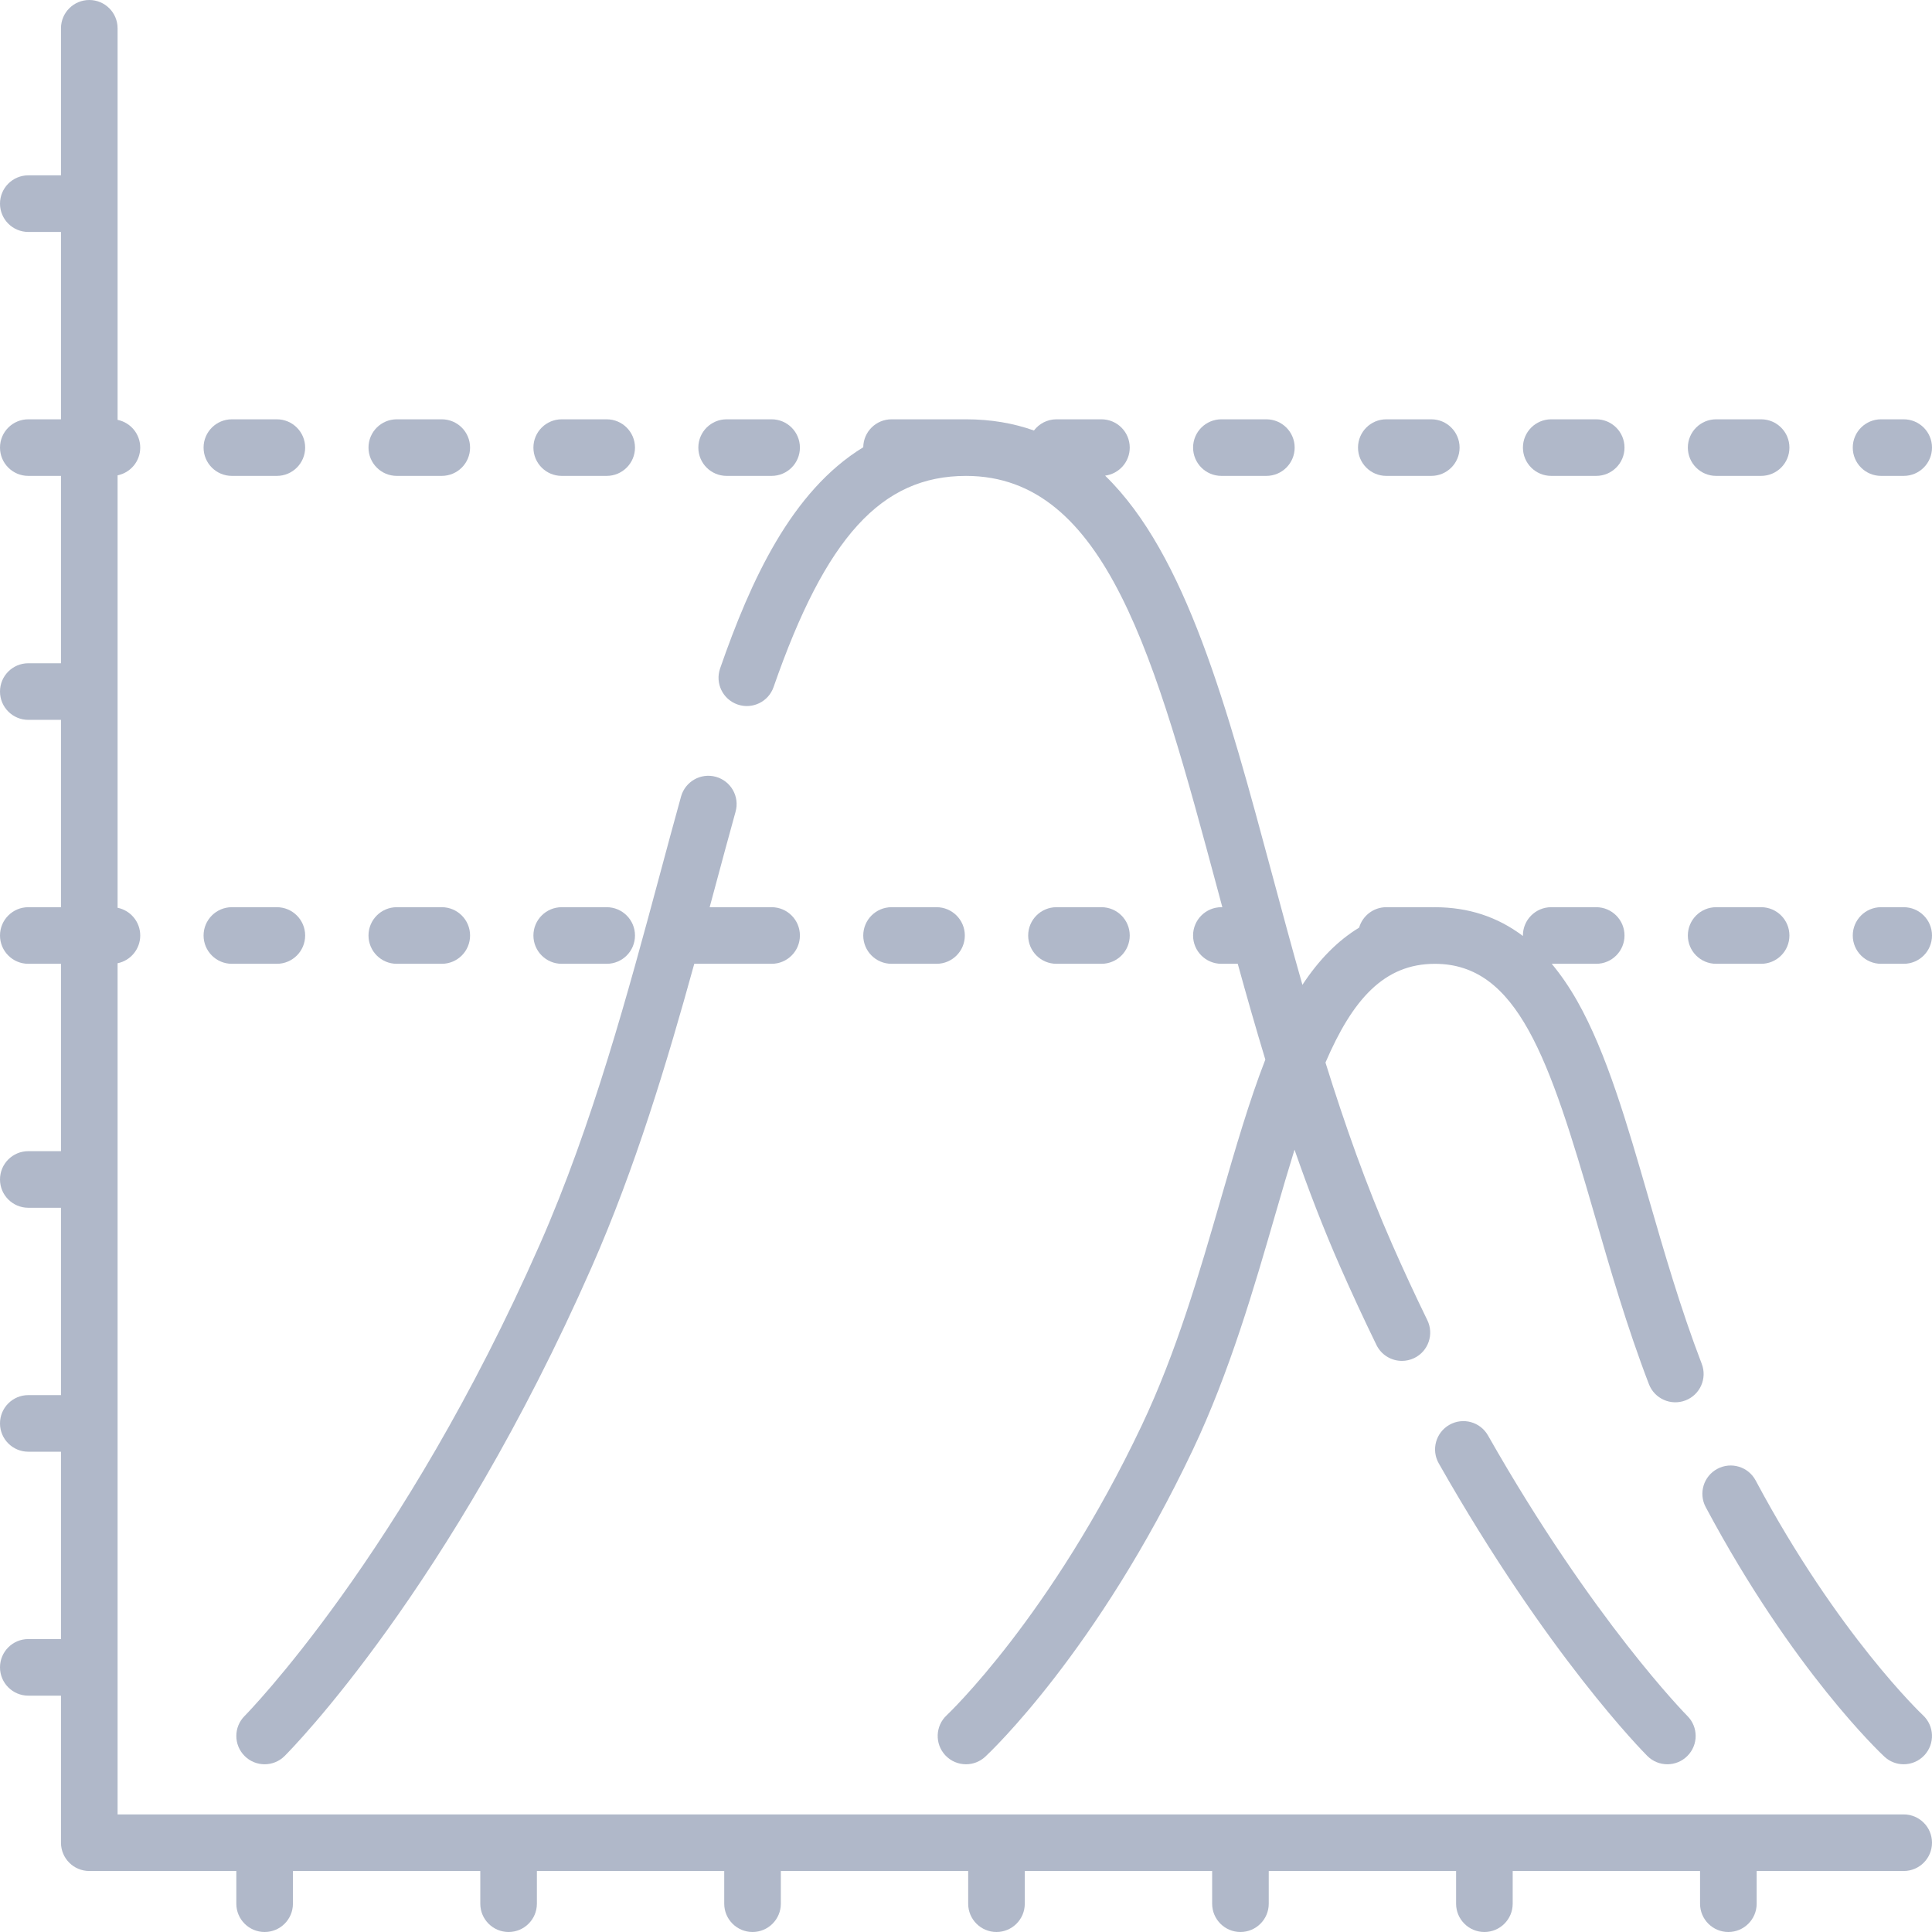
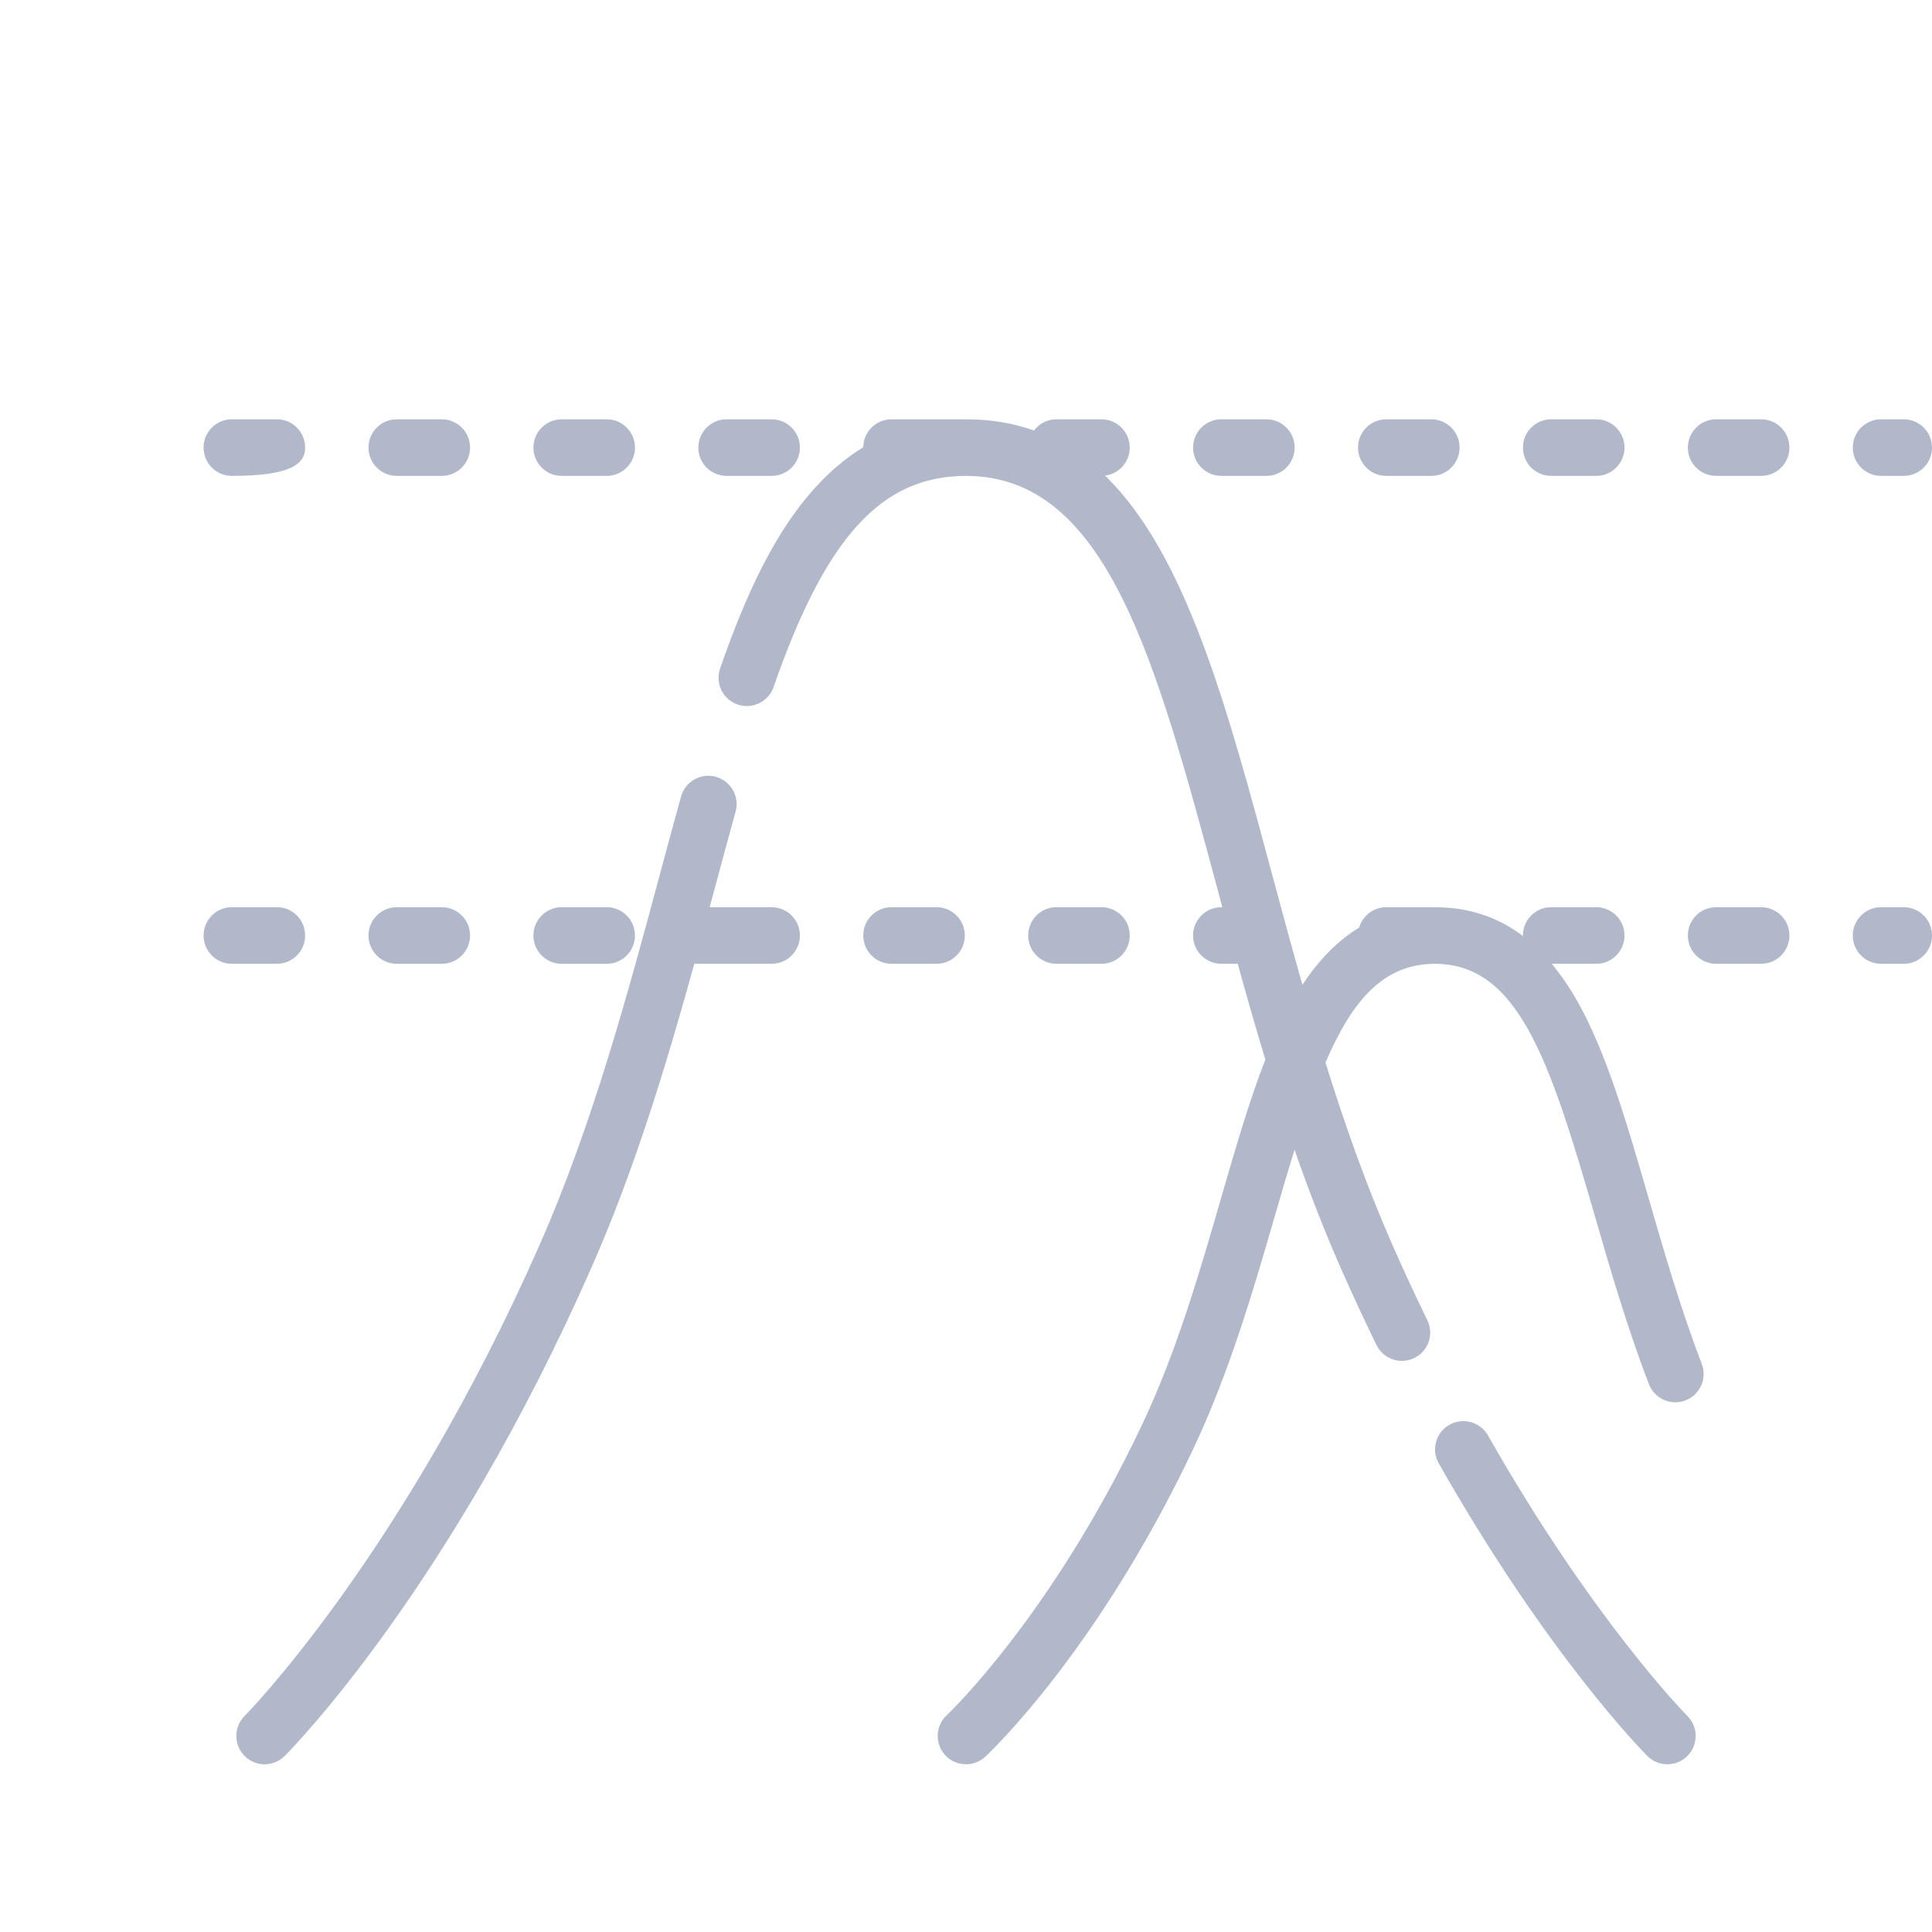
<svg xmlns="http://www.w3.org/2000/svg" width="94" height="94" viewBox="0 0 94 94" fill="none">
-   <path d="M92.623 88.279H5.721V46.866C6.35 46.738 6.823 46.182 6.823 45.516C6.823 44.85 6.35 44.295 5.721 44.167V23.127C6.35 22.999 6.823 22.444 6.823 21.778C6.823 21.112 6.35 20.556 5.721 20.428V1.377C5.721 0.616 5.105 0 4.344 0C3.584 0 2.967 0.616 2.967 1.377V8.531H1.377C0.617 8.531 0 9.148 0 9.908C0 10.669 0.617 11.285 1.377 11.285H2.967V20.401H1.377C0.617 20.401 0 21.017 0 21.777C0 22.538 0.617 23.154 1.377 23.154H2.967V32.27H1.377C0.617 32.27 0 32.886 0 33.647C0 34.407 0.617 35.024 1.377 35.024H2.967V44.139H1.377C0.617 44.139 0 44.756 0 45.516C0 46.277 0.617 46.893 1.377 46.893H2.967V56.009H1.377C0.617 56.009 0 56.625 0 57.386C0 58.146 0.617 58.763 1.377 58.763H2.967V67.878H1.377C0.617 67.878 0 68.494 0 69.255C0 70.016 0.617 70.632 1.377 70.632H2.967V79.747H1.377C0.617 79.747 0 80.364 0 81.124C0 81.885 0.617 82.501 1.377 82.501H2.967V89.655C2.967 90.416 3.584 91.032 4.344 91.032H11.498V92.623C11.498 93.383 12.115 94 12.875 94C13.636 94 14.252 93.383 14.252 92.623V91.032H23.368V92.623C23.368 93.383 23.984 94 24.745 94C25.505 94 26.122 93.383 26.122 92.623V91.032H35.237V92.623C35.237 93.383 35.854 94 36.614 94C37.375 94 37.991 93.383 37.991 92.623V91.032H47.106V92.623C47.106 93.383 47.723 94 48.483 94C49.244 94 49.86 93.383 49.86 92.623V91.032H58.976V92.623C58.976 93.383 59.592 94 60.353 94C61.114 94 61.73 93.383 61.73 92.623V91.032H70.845V92.623C70.845 93.383 71.462 94 72.222 94C72.983 94 73.599 93.383 73.599 92.623V91.032H82.715V92.623C82.715 93.383 83.331 94 84.091 94C84.852 94 85.469 93.383 85.469 92.623V91.032H92.623C93.384 91.032 94 90.416 94 89.655C94 88.895 93.384 88.279 92.623 88.279Z" fill="#B0B8C9" />
-   <path d="M83.557 71.465C82.886 71.823 82.632 72.656 82.99 73.327C87.242 81.295 91.506 85.304 91.686 85.471C91.951 85.717 92.287 85.839 92.622 85.839C92.991 85.839 93.359 85.692 93.63 85.4C94.148 84.844 94.117 83.974 93.562 83.455C93.521 83.417 89.436 79.558 85.42 72.031C85.062 71.361 84.228 71.106 83.557 71.465Z" fill="#B0B8C9" />
  <path d="M11.901 83.489C11.364 84.027 11.364 84.898 11.902 85.436C12.171 85.705 12.523 85.839 12.876 85.839C13.228 85.839 13.58 85.705 13.849 85.436C14.175 85.111 21.901 77.286 28.787 61.65C30.901 56.849 32.449 51.711 33.779 46.893H37.542C38.303 46.893 38.919 46.277 38.919 45.516C38.919 44.756 38.303 44.139 37.542 44.139H34.528C34.604 43.856 34.681 43.572 34.756 43.292C35.111 41.971 35.447 40.723 35.789 39.491C35.993 38.758 35.564 37.999 34.831 37.795C34.099 37.592 33.34 38.021 33.136 38.754C32.791 39.997 32.454 41.25 32.097 42.577C30.567 48.264 28.834 54.711 26.267 60.54C19.606 75.663 11.977 83.413 11.901 83.489Z" fill="#B0B8C9" />
  <path d="M72.397 69.841C72.022 69.179 71.181 68.948 70.52 69.323C69.858 69.698 69.626 70.539 70.002 71.2C75.309 80.55 79.956 85.241 80.151 85.436C80.42 85.705 80.772 85.839 81.124 85.839C81.476 85.839 81.828 85.705 82.097 85.436C82.635 84.899 82.636 84.028 82.099 83.49C82.054 83.444 77.503 78.835 72.397 69.841Z" fill="#B0B8C9" />
  <path d="M35.036 32.523C34.787 33.242 35.166 34.026 35.885 34.276C36.603 34.525 37.388 34.146 37.638 33.428C40.174 26.131 42.886 23.155 47 23.155C53.83 23.155 56.22 32.042 59.245 43.293C59.32 43.573 59.396 43.856 59.472 44.139H59.425C58.665 44.139 58.048 44.756 58.048 45.516C58.048 46.277 58.665 46.893 59.425 46.893H60.222C60.643 48.421 61.088 49.981 61.564 51.553C60.778 53.573 60.109 55.88 59.415 58.278C58.349 61.963 57.247 65.773 55.55 69.354C51.147 78.644 46.111 83.408 46.061 83.455C45.505 83.973 45.474 84.843 45.991 85.4C46.263 85.692 46.631 85.839 47 85.839C47.336 85.839 47.672 85.717 47.937 85.471C48.158 85.266 53.391 80.339 58.039 70.534C59.831 66.752 61.016 62.657 62.061 59.044C62.379 57.943 62.683 56.907 62.984 55.937C63.655 57.866 64.391 59.783 65.213 61.649C65.772 62.918 66.363 64.194 66.971 65.44C67.21 65.929 67.7 66.213 68.21 66.213C68.412 66.213 68.618 66.168 68.812 66.074C69.496 65.741 69.779 64.916 69.446 64.233C68.854 63.019 68.278 61.776 67.734 60.539C66.477 57.686 65.421 54.685 64.49 51.698C65.809 48.627 67.343 46.894 69.811 46.894C73.842 46.894 75.382 51.51 77.562 59.044C78.344 61.747 79.152 64.543 80.226 67.343C80.498 68.053 81.294 68.409 82.005 68.136C82.715 67.864 83.07 67.067 82.797 66.357C81.765 63.666 80.973 60.927 80.207 58.278C79.159 54.657 78.17 51.236 76.742 48.71C76.354 48.025 75.939 47.423 75.498 46.893H77.662C78.422 46.893 79.039 46.277 79.039 45.516C79.039 44.756 78.422 44.139 77.662 44.139H75.473C74.713 44.139 74.096 44.756 74.096 45.516C74.096 45.524 74.097 45.532 74.097 45.54C72.856 44.603 71.436 44.14 69.811 44.14C69.776 44.14 69.742 44.143 69.708 44.143C69.684 44.142 69.661 44.139 69.638 44.139H67.449C66.822 44.139 66.293 44.56 66.127 45.134C65.095 45.76 64.178 46.685 63.368 47.917C62.85 46.094 62.367 44.301 61.904 42.578C59.703 34.393 57.709 26.975 53.768 23.142C54.444 23.054 54.967 22.478 54.967 21.777C54.967 21.017 54.35 20.401 53.59 20.401H51.401C50.954 20.401 50.557 20.615 50.306 20.946C49.306 20.591 48.21 20.401 47 20.401C46.988 20.401 46.977 20.402 46.966 20.402C46.957 20.402 46.951 20.401 46.942 20.401H43.377C42.622 20.401 42.01 21.008 42.001 21.761C38.505 23.898 36.524 28.244 35.036 32.523Z" fill="#B0B8C9" />
  <path d="M83.498 23.154H85.686C86.447 23.154 87.063 22.538 87.063 21.777C87.063 21.017 86.447 20.401 85.686 20.401H83.498C82.737 20.401 82.121 21.017 82.121 21.777C82.121 22.538 82.737 23.154 83.498 23.154Z" fill="#B0B8C9" />
  <path d="M75.474 23.154H77.662C78.423 23.154 79.039 22.538 79.039 21.777C79.039 21.017 78.423 20.401 77.662 20.401H75.474C74.713 20.401 74.097 21.017 74.097 21.777C74.097 22.538 74.713 23.154 75.474 23.154Z" fill="#B0B8C9" />
  <path d="M67.45 23.154H69.638C70.399 23.154 71.015 22.538 71.015 21.777C71.015 21.017 70.399 20.401 69.638 20.401H67.45C66.689 20.401 66.073 21.017 66.073 21.777C66.073 22.538 66.689 23.154 67.45 23.154Z" fill="#B0B8C9" />
  <path d="M59.426 23.154H61.614C62.374 23.154 62.991 22.538 62.991 21.777C62.991 21.017 62.374 20.401 61.614 20.401H59.426C58.665 20.401 58.049 21.017 58.049 21.777C58.049 22.538 58.665 23.154 59.426 23.154Z" fill="#B0B8C9" />
  <path d="M35.354 23.154H37.542C38.302 23.154 38.919 22.538 38.919 21.777C38.919 21.017 38.302 20.401 37.542 20.401H35.354C34.593 20.401 33.977 21.017 33.977 21.777C33.977 22.538 34.593 23.154 35.354 23.154Z" fill="#B0B8C9" />
  <path d="M27.329 23.154H29.518C30.278 23.154 30.895 22.538 30.895 21.777C30.895 21.017 30.278 20.401 29.518 20.401H27.329C26.569 20.401 25.953 21.017 25.953 21.777C25.953 22.538 26.569 23.154 27.329 23.154Z" fill="#B0B8C9" />
  <path d="M19.305 23.154H21.494C22.254 23.154 22.871 22.538 22.871 21.777C22.871 21.017 22.254 20.401 21.494 20.401H19.305C18.545 20.401 17.929 21.017 17.929 21.777C17.929 22.538 18.545 23.154 19.305 23.154Z" fill="#B0B8C9" />
-   <path d="M11.281 23.154H13.47C14.23 23.154 14.847 22.538 14.847 21.777C14.847 21.017 14.23 20.401 13.47 20.401H11.281C10.521 20.401 9.905 21.017 9.905 21.777C9.905 22.538 10.521 23.154 11.281 23.154Z" fill="#B0B8C9" />
+   <path d="M11.281 23.154C14.23 23.154 14.847 22.538 14.847 21.777C14.847 21.017 14.23 20.401 13.47 20.401H11.281C10.521 20.401 9.905 21.017 9.905 21.777C9.905 22.538 10.521 23.154 11.281 23.154Z" fill="#B0B8C9" />
  <path d="M91.522 23.154H92.623C93.384 23.154 94 22.538 94 21.777C94 21.017 93.384 20.401 92.623 20.401H91.522C90.761 20.401 90.145 21.017 90.145 21.777C90.145 22.538 90.761 23.154 91.522 23.154Z" fill="#B0B8C9" />
  <path d="M27.329 46.893H29.518C30.278 46.893 30.895 46.277 30.895 45.516C30.895 44.756 30.278 44.139 29.518 44.139H27.329C26.569 44.139 25.953 44.756 25.953 45.516C25.953 46.277 26.569 46.893 27.329 46.893Z" fill="#B0B8C9" />
  <path d="M11.281 46.893H13.47C14.23 46.893 14.847 46.277 14.847 45.516C14.847 44.756 14.23 44.139 13.47 44.139H11.281C10.521 44.139 9.905 44.756 9.905 45.516C9.905 46.277 10.521 46.893 11.281 46.893Z" fill="#B0B8C9" />
  <path d="M83.498 46.893H85.686C86.447 46.893 87.063 46.277 87.063 45.516C87.063 44.756 86.447 44.139 85.686 44.139H83.498C82.737 44.139 82.121 44.756 82.121 45.516C82.121 46.277 82.737 46.893 83.498 46.893Z" fill="#B0B8C9" />
  <path d="M53.59 46.893C54.351 46.893 54.967 46.277 54.967 45.516C54.967 44.756 54.351 44.139 53.59 44.139H51.402C50.641 44.139 50.025 44.756 50.025 45.516C50.025 46.277 50.641 46.893 51.402 46.893H53.59Z" fill="#B0B8C9" />
  <path d="M46.943 45.516C46.943 44.756 46.326 44.139 45.566 44.139H43.378C42.617 44.139 42.001 44.756 42.001 45.516C42.001 46.277 42.617 46.893 43.378 46.893H45.566C46.327 46.893 46.943 46.277 46.943 45.516Z" fill="#B0B8C9" />
  <path d="M19.305 46.893H21.494C22.254 46.893 22.871 46.277 22.871 45.516C22.871 44.756 22.254 44.139 21.494 44.139H19.305C18.545 44.139 17.929 44.756 17.929 45.516C17.929 46.277 18.545 46.893 19.305 46.893Z" fill="#B0B8C9" />
  <path d="M92.623 44.139H91.522C90.761 44.139 90.145 44.756 90.145 45.516C90.145 46.277 90.761 46.893 91.522 46.893H92.623C93.384 46.893 94 46.277 94 45.516C94 44.756 93.384 44.139 92.623 44.139Z" fill="#B0B8C9" />
</svg>